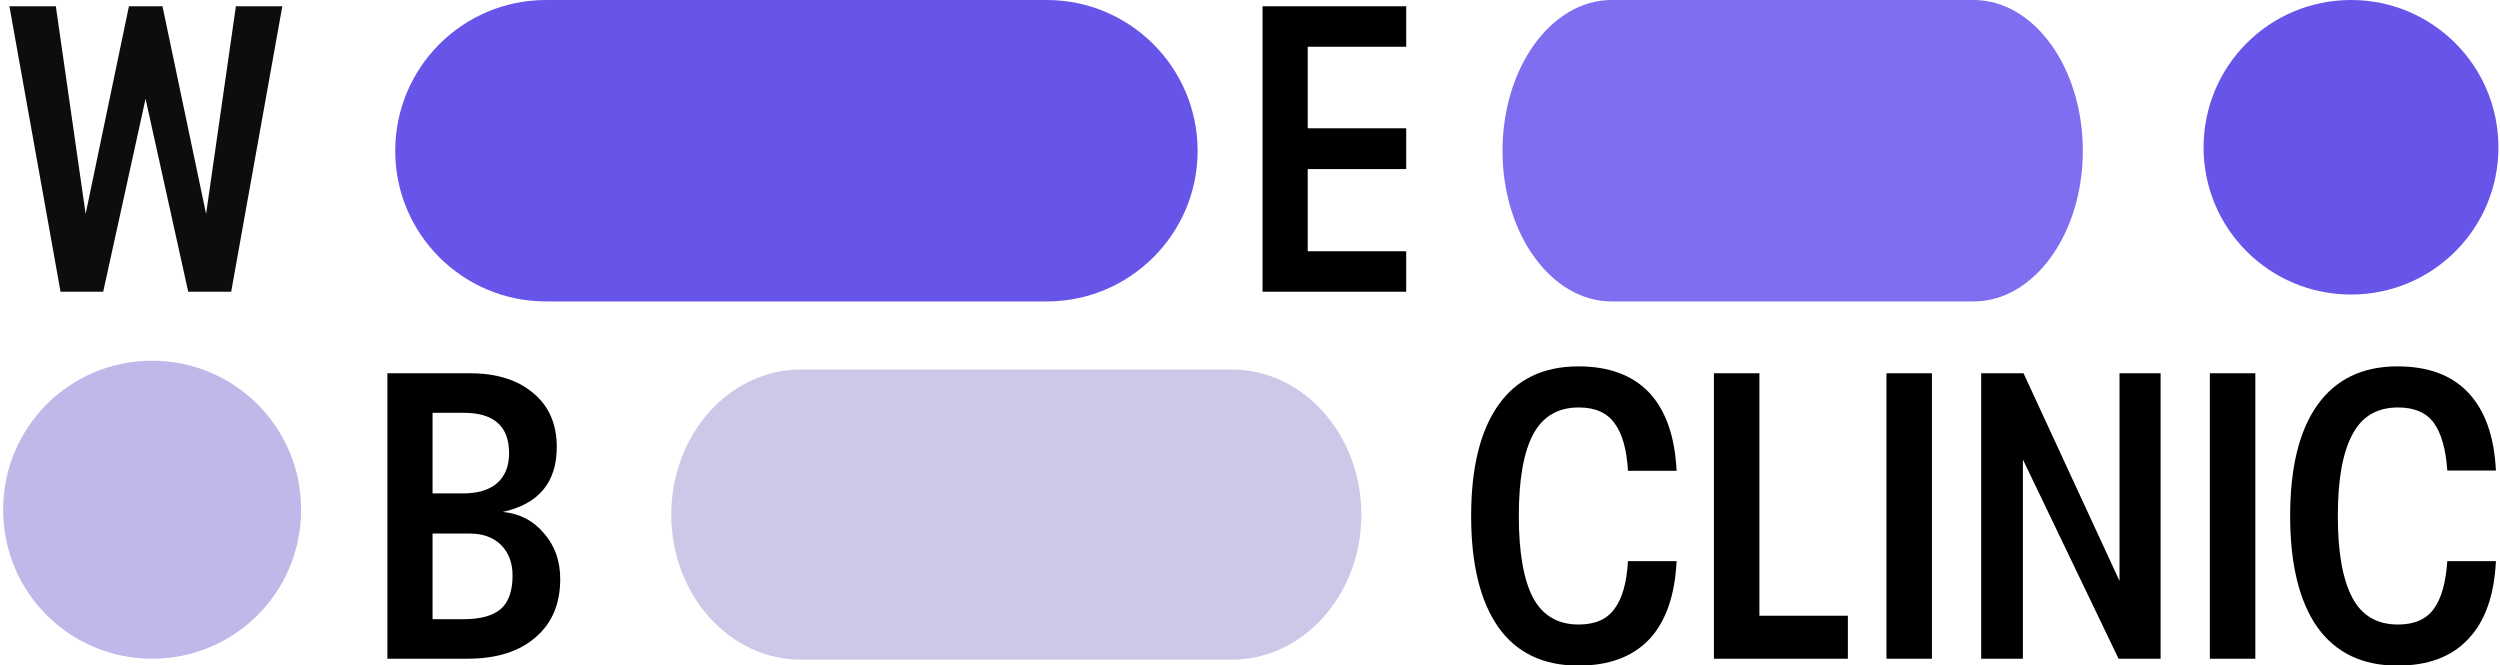
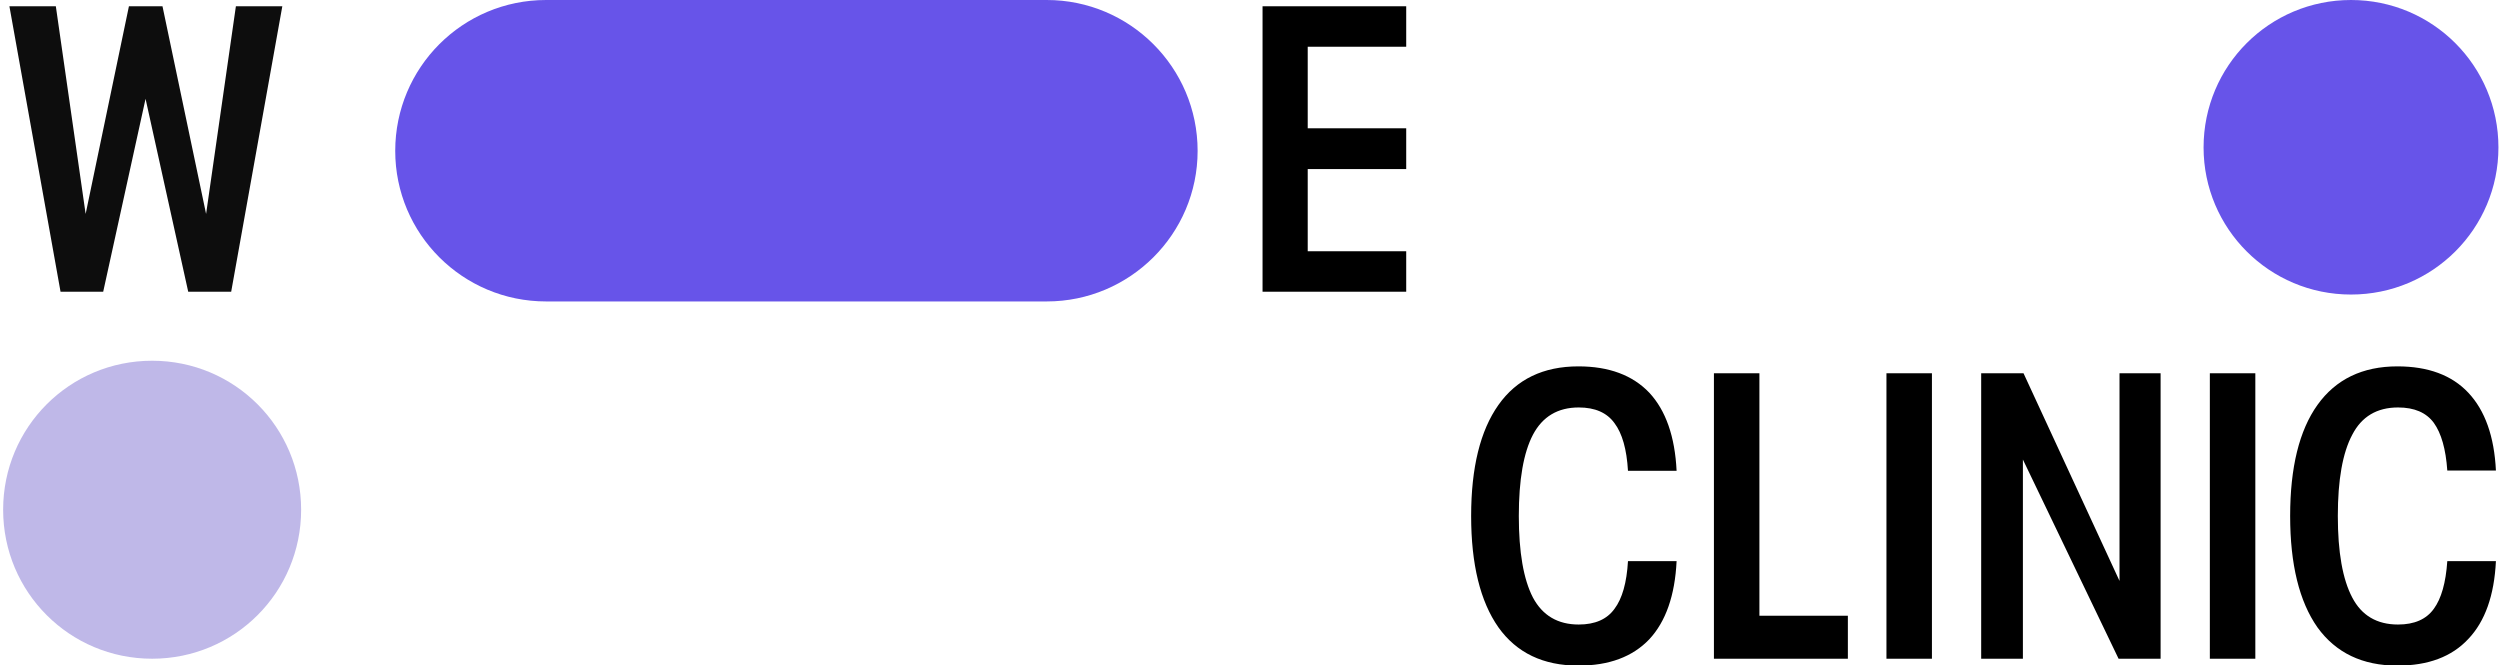
<svg xmlns="http://www.w3.org/2000/svg" version="1.2" viewBox="0 0 797 212" width="797" height="212">
  <title>logoo_webclinic</title>
  <style>
		.s0 { fill: #6754e9 } 
		.s1 { fill: #cdc8e8 } 
		.s2 { fill: #7f6eef } 
		.s3 { fill: #0d0d0d } 
		.s4 { fill: #000000 } 
		.s5 { fill: #bfb8e8 } 
	</style>
  <path id="&lt;Path&gt; copy 10" class="s0" d="m381.8 48.1c0 26.5-21.6 48-48.1 48h-159.6c-26.6 0-48.1-21.5-48.1-48 0-26.6 21.5-48.1 48.1-48.1h159.6c26.5 0 48.1 21.5 48.1 48.1z" />
-   <path id="&lt;Path&gt; copy 11" class="s1" d="m434 164.1c0 25.5-18.5 46.2-41.3 46.2h-137.4c-22.8 0-41.3-20.7-41.3-46.2 0-25.6 18.5-46.3 41.3-46.3h137.4c22.8 0 41.3 20.7 41.3 46.3z" />
-   <path id="&lt;Path&gt; copy 12" class="s2" d="m664 48.1c0 26.5-15.6 48-34.8 48h-115.4c-19.2 0-34.8-21.5-34.8-48 0-26.6 15.6-48.1 34.8-48.1h115.4c19.2 0 34.8 21.5 34.8 48.1z" />
  <path id="W" class="s3" aria-label="W" d="m32.9 93h-13.6l-16.3-91h14.8l9.5 66.2 13.8-66.2h10.7l13.9 66.2 9.5-66.2h14.8l-16.3 91h-13.7l-13.6-61.5z" />
  <path id="E" class="s4" aria-label="E" d="m448.3 93h-45.8v-91h45.8v12.9h-31.4v26h31.4v13h-31.4v26.2h31.4z" />
-   <path id="B" class="s4" aria-label="B" d="m160.3 163.2q8.1 0.8 13.1 6.8 5.2 5.9 5.2 14.6 0 11.9-7.9 18.6-7.8 6.8-21.7 6.8h-25.5v-91h26.4q12.7 0 20.2 6.4 7.4 6.2 7.4 17.1 0 16.9-17.2 20.7zm-12.5-31.6h-9.9v25.7h9.7q7 0 10.8-3.2 3.9-3.4 3.9-9.6 0-12.9-14.5-12.9zm-9.9 65.8h9.9q8.1 0 11.9-3.3 3.7-3.3 3.7-10.6 0-6.1-3.7-9.8-3.7-3.6-9.9-3.6h-11.9z" />
  <path id="CLINIC" class="s4" aria-label="CLINIC" d="m503.2 212.2q-16.8 0-25.5-12.2-8.7-12.4-8.7-35.5 0-23.1 8.7-35.4 8.7-12.3 25.5-12.3 14.6 0 22.6 8.4 7.9 8.5 8.7 24.9h-15.5q-0.6-10.3-4.3-15.2-3.6-5-11.4-5-10 0-14.6 8.7-4.5 8.6-4.5 25.9 0 17.3 4.5 26 4.6 8.6 14.6 8.6 7.8 0 11.4-5 3.7-4.9 4.3-15.2h15.5q-0.8 16.4-8.7 24.9-8 8.4-22.6 8.4zm85.9-2.2h-42.7v-91h14.5v77.3h28.2zm26.8 0h-14.5v-91h14.5zm29 0h-13.3v-91h13.5l30.6 66.2v-66.2h13.1v91h-13.4l-30.5-63.5zm74.1 0h-14.5v-91h14.5zm45.3 2.2q-16.7 0-25.5-12.2-8.7-12.4-8.7-35.5 0-23.2 8.7-35.4 8.8-12.3 25.5-12.3 14.7 0 22.6 8.4 8 8.5 8.8 24.8h-15.5q-0.7-10.2-4.3-15.2-3.6-4.9-11.4-4.9-10.1 0-14.6 8.7-4.6 8.6-4.6 25.9 0 17.3 4.6 26 4.5 8.6 14.6 8.6 7.8 0 11.4-5 3.6-4.9 4.3-15.2h15.5q-0.8 16.4-8.8 24.8-7.9 8.5-22.6 8.5z" />
  <path id="Forma 1" class="s5" d="m48.5 210c-26.3 0-47.5-21.2-47.5-47.5 0-26.3 21.2-47.5 47.5-47.5 26.3 0 47.5 21.2 47.5 47.5 0 26.3-21.2 47.5-47.5 47.5z" />
  <path id="Forma 1 copy" class="s0" d="m749.5 93.9c-26 0-47-21-47-46.9 0-26 21-47 47-47 26 0 47 21 47 47 0 25.9-21 46.9-47 46.9z" />
</svg>